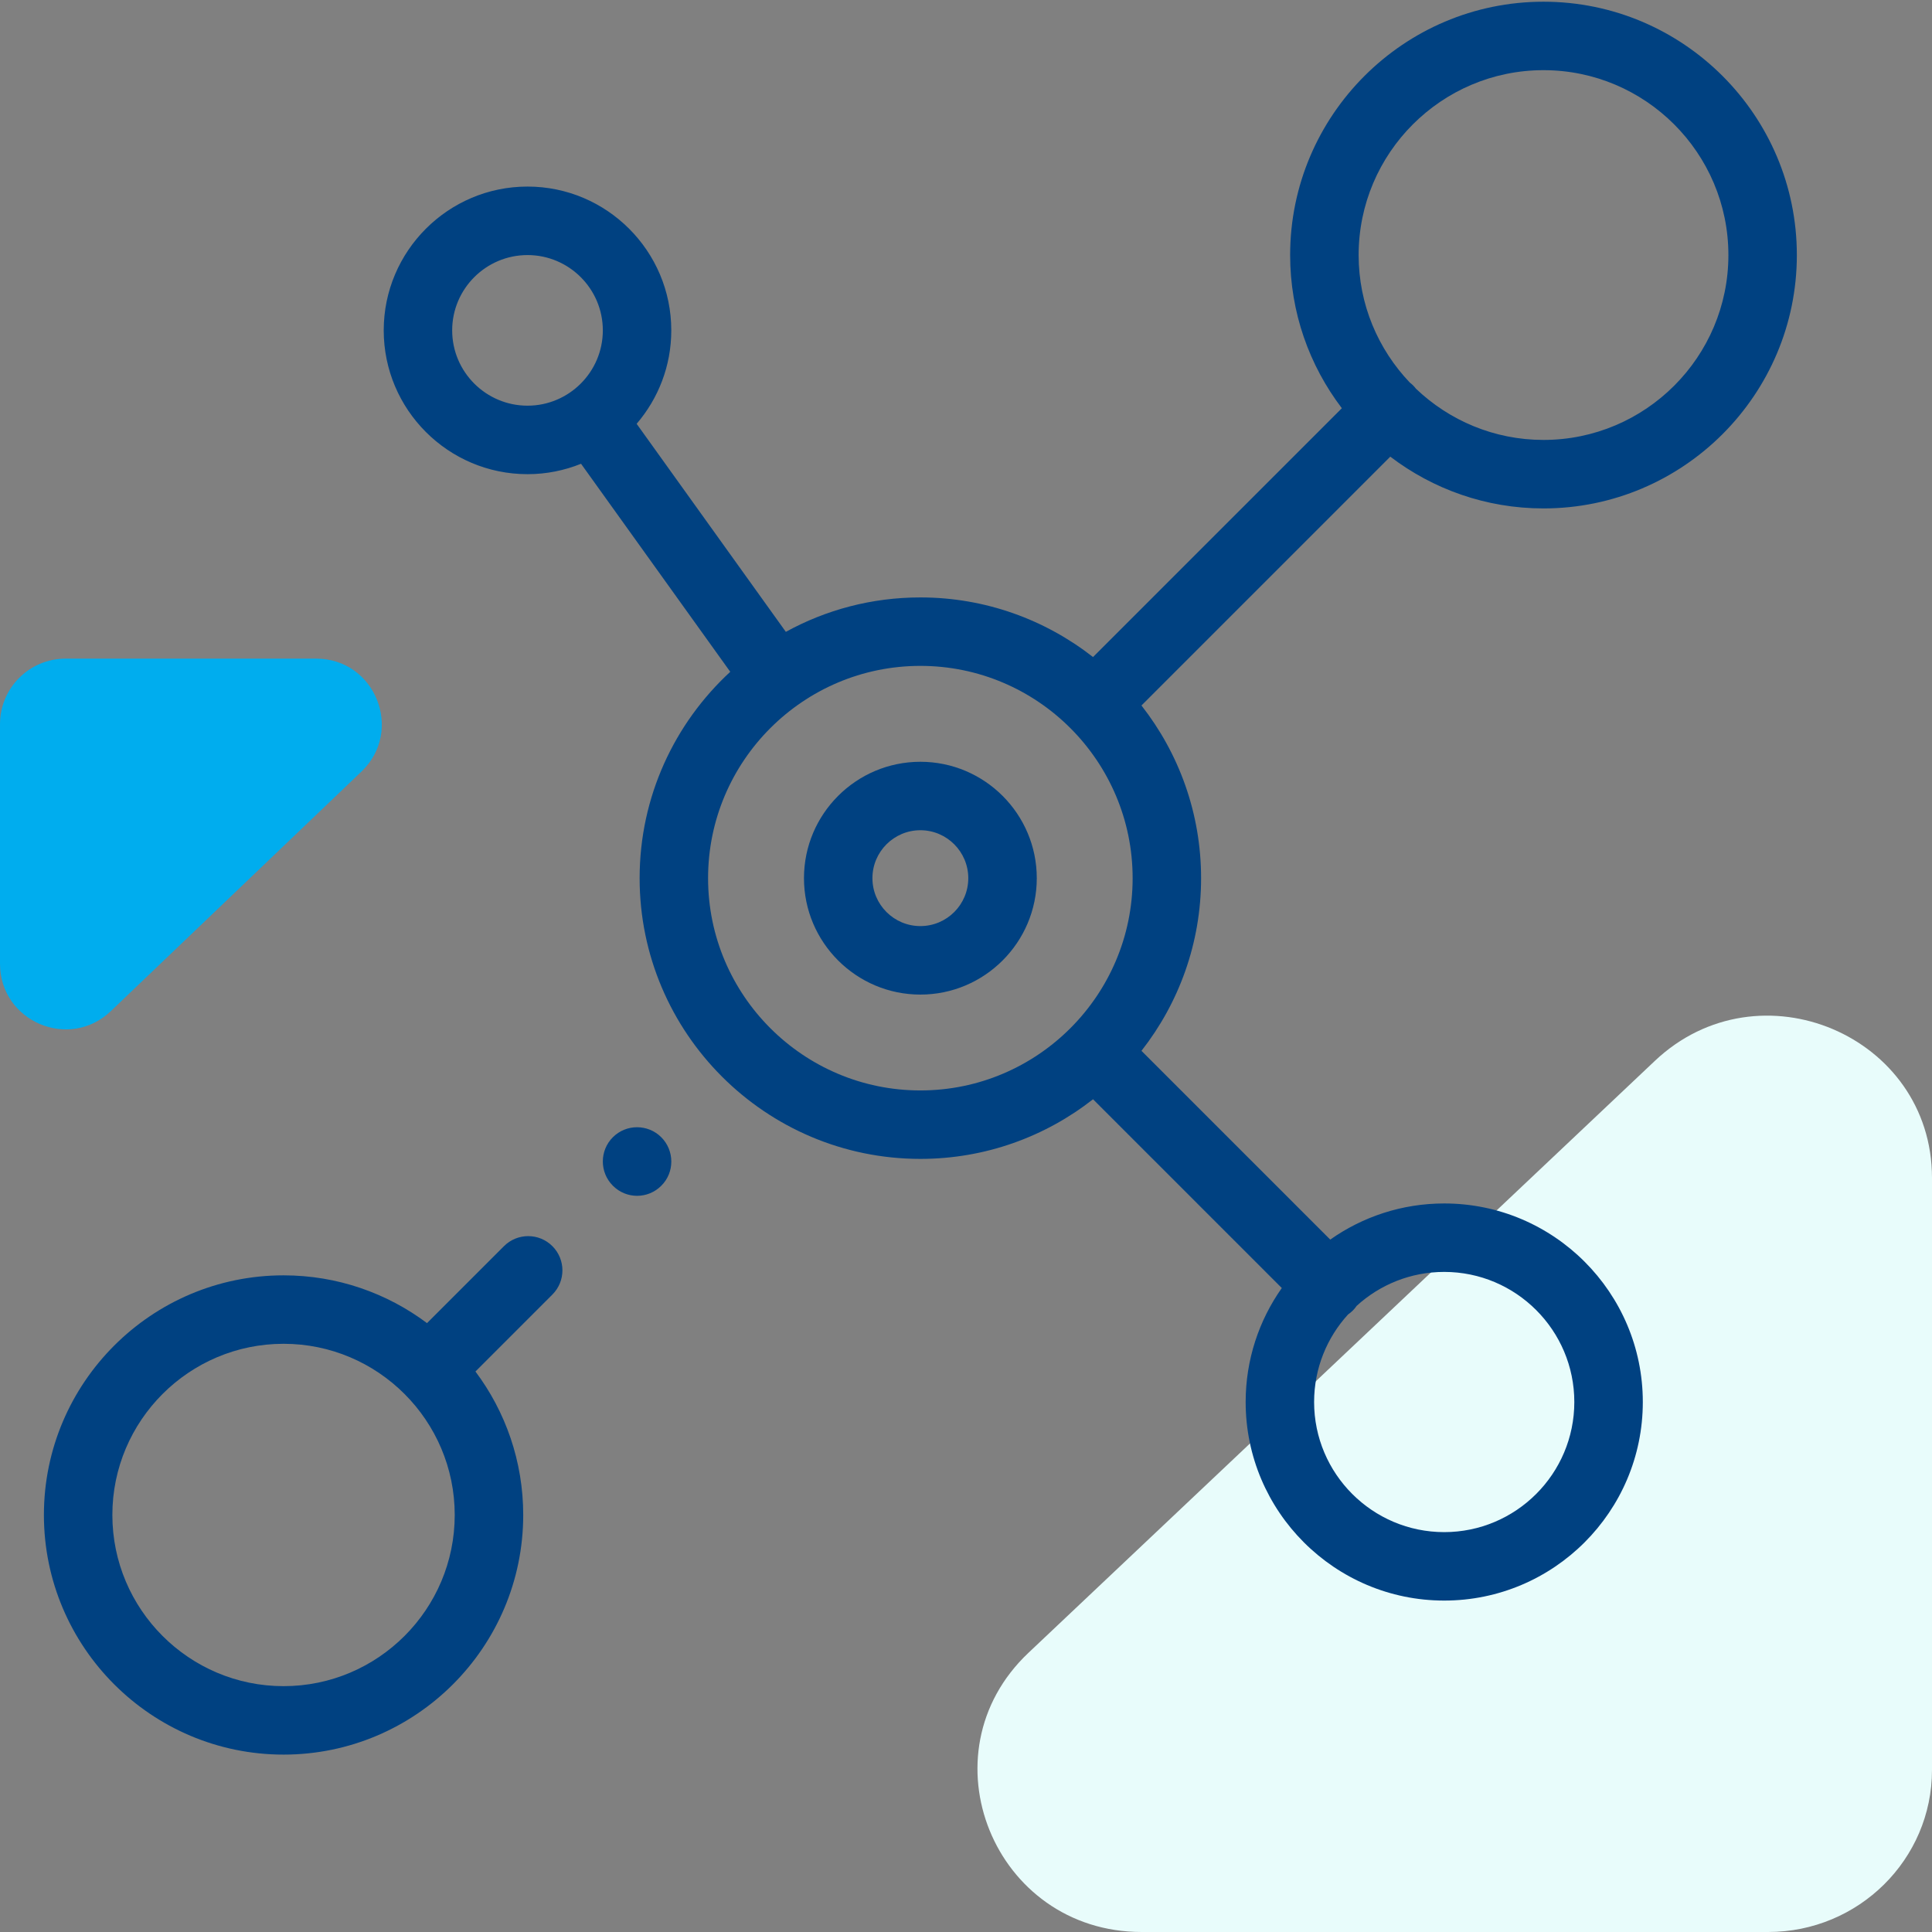
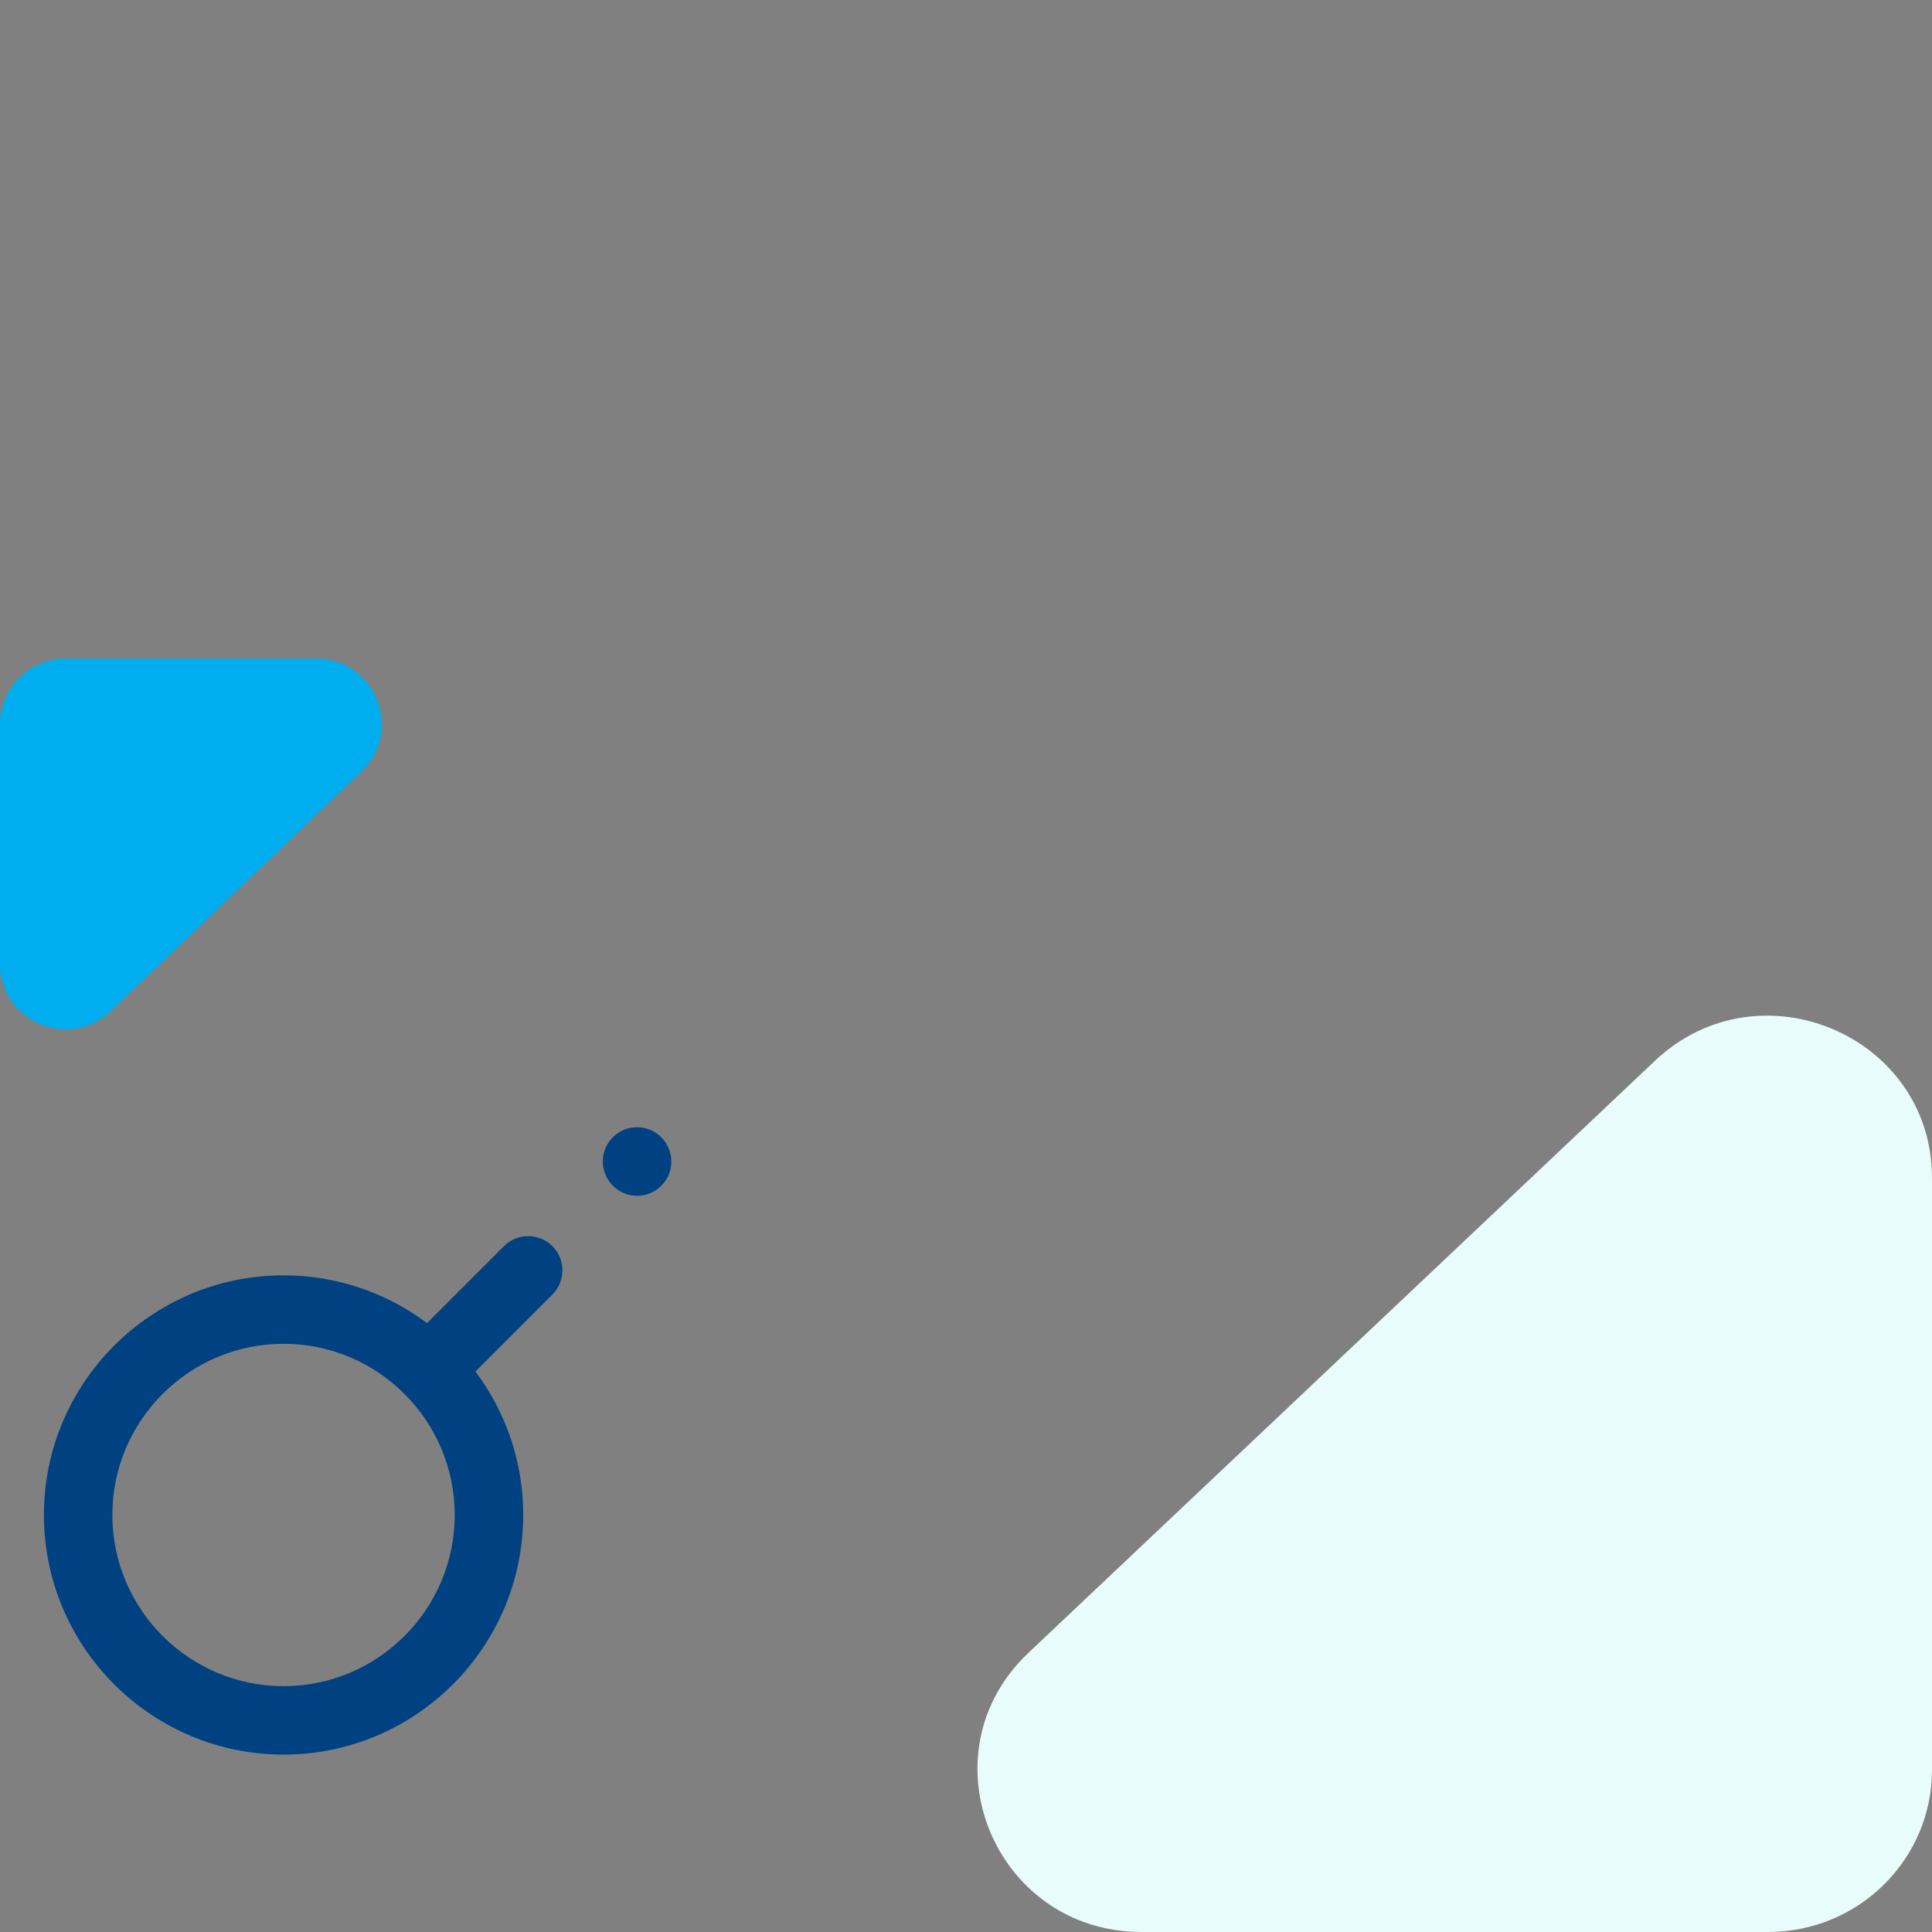
<svg xmlns="http://www.w3.org/2000/svg" width="44px" height="44px" viewBox="0 0 44 44" version="1.1">
  <rect x="0" y="0" width="44" height="44" fill="#808080" stroke="none" />
  <title>ic-migration</title>
  <g id="Pricing-&amp;-Plans" stroke="none" stroke-width="1" fill="none" fill-rule="evenodd">
    <g id="Corporate" transform="translate(-475, -1113)">
      <g id="ic-migration" transform="translate(475, 1113)">
        <path d="M44,40.309 L44,26.828 C44,23.58 40.063,21.917 37.689,24.16 L23.422,37.642 C20.989,39.941 22.634,44 26.001,44 L40.268,44 C42.329,44 44,42.347 44,40.309" id="Fill-1-Copy" fill="#E8FCFB" />
        <g transform="translate(1, 0)" fill="#004181" fill-rule="nonzero">
-           <path d="M34.152,11.579 C37.334,11.579 39.922,8.99 39.922,5.809 C39.922,2.627 37.334,0.039 34.152,0.039 C30.971,0.039 28.382,2.627 28.382,5.809 C28.382,7.119 28.822,8.328 29.56,9.297 L23.893,14.964 C22.808,14.115 21.443,13.606 19.961,13.606 C18.851,13.606 17.807,13.89 16.897,14.39 L13.499,9.652 C13.991,9.079 14.288,8.336 14.288,7.524 C14.288,5.718 12.819,4.249 11.014,4.249 C9.208,4.249 7.739,5.718 7.739,7.524 C7.739,9.33 9.208,10.799 11.014,10.799 C11.445,10.799 11.856,10.714 12.233,10.562 L15.631,15.3 C14.363,16.47 13.567,18.143 13.567,20 C13.567,23.525 16.435,26.393 19.961,26.393 C21.443,26.393 22.808,25.885 23.893,25.035 L28.192,29.334 C27.674,30.069 27.369,30.964 27.369,31.93 C27.369,34.424 29.398,36.452 31.891,36.452 C34.385,36.452 36.414,34.424 36.414,31.93 C36.414,29.437 34.385,27.408 31.891,27.408 C30.925,27.408 30.03,27.713 29.295,28.231 L24.996,23.932 C25.846,22.847 26.354,21.482 26.354,20 C26.354,18.517 25.846,17.152 24.996,16.067 L30.663,10.4 C31.633,11.139 32.842,11.579 34.152,11.579 Z M9.298,7.524 C9.298,6.578 10.068,5.809 11.014,5.809 C11.959,5.809 12.729,6.578 12.729,7.524 C12.729,8.47 11.959,9.239 11.014,9.239 C10.068,9.239 9.298,8.47 9.298,7.524 Z M34.152,1.598 C36.474,1.598 38.363,3.487 38.363,5.809 C38.363,8.13 36.474,10.019 34.152,10.019 C33.027,10.019 32.004,9.575 31.247,8.852 C31.227,8.826 31.206,8.801 31.183,8.778 C31.159,8.754 31.134,8.733 31.108,8.713 C30.387,7.957 29.942,6.934 29.942,5.809 C29.942,3.487 31.831,1.598 34.152,1.598 Z M15.126,20 C15.126,17.334 17.295,15.165 19.961,15.165 C22.626,15.165 24.795,17.334 24.795,20 C24.795,22.665 22.626,24.834 19.961,24.834 C17.295,24.834 15.126,22.665 15.126,20 L15.126,20 Z M34.854,31.93 C34.854,33.564 33.525,34.893 31.891,34.893 C30.257,34.893 28.928,33.564 28.928,31.93 C28.928,31.163 29.221,30.463 29.701,29.936 C29.739,29.91 29.775,29.881 29.809,29.847 C29.842,29.814 29.871,29.778 29.897,29.74 C30.424,29.26 31.124,28.967 31.891,28.967 C33.525,28.967 34.854,30.296 34.854,31.93 L34.854,31.93 Z" id="Shape" />
-           <path d="M19.961,17.349 C18.499,17.349 17.31,18.538 17.31,20 C17.31,21.461 18.499,22.651 19.961,22.651 C21.422,22.651 22.612,21.461 22.612,20 C22.612,18.538 21.422,17.349 19.961,17.349 L19.961,17.349 Z M19.961,21.091 C19.359,21.091 18.869,20.602 18.869,20 C18.869,19.398 19.359,18.908 19.961,18.908 C20.563,18.908 21.052,19.398 21.052,20 C21.052,20.602 20.563,21.091 19.961,21.091 L19.961,21.091 Z" id="Shape" />
          <path d="M10.478,28.38 L8.725,30.133 C7.813,29.45 6.682,29.045 5.458,29.045 C2.449,29.045 0,31.493 0,34.502 C0,37.512 2.449,39.96 5.458,39.96 C8.467,39.96 10.916,37.512 10.916,34.502 C10.916,33.278 10.511,32.147 9.828,31.235 L11.58,29.483 C11.885,29.178 11.885,28.685 11.58,28.38 C11.276,28.076 10.782,28.076 10.478,28.38 L10.478,28.38 Z M5.458,38.401 C3.308,38.401 1.559,36.652 1.559,34.502 C1.559,32.353 3.308,30.604 5.458,30.604 C7.608,30.604 9.356,32.353 9.356,34.502 C9.356,36.652 7.608,38.401 5.458,38.401 Z" id="Shape" />
          <path d="M12.957,25.9 C12.653,26.205 12.653,26.699 12.957,27.003 L12.96,27.006 C13.112,27.158 13.31,27.234 13.509,27.234 C13.709,27.234 13.909,27.157 14.061,27.004 C14.366,26.7 14.364,26.205 14.06,25.9 C13.755,25.596 13.261,25.596 12.957,25.9 Z" id="Path" />
        </g>
        <path d="M4.35207426e-13,16.493 L4.35207426e-13,21.948 C4.35207426e-13,23.262 1.575,23.935 2.525,23.027 L8.231,17.573 C9.205,16.642 8.546,15 7.2,15 L1.493,15 C0.669,15 4.35207426e-13,15.669 4.35207426e-13,16.493" id="Fill-4-Copy-4" fill="#00ADEE" />
      </g>
    </g>
  </g>
</svg>